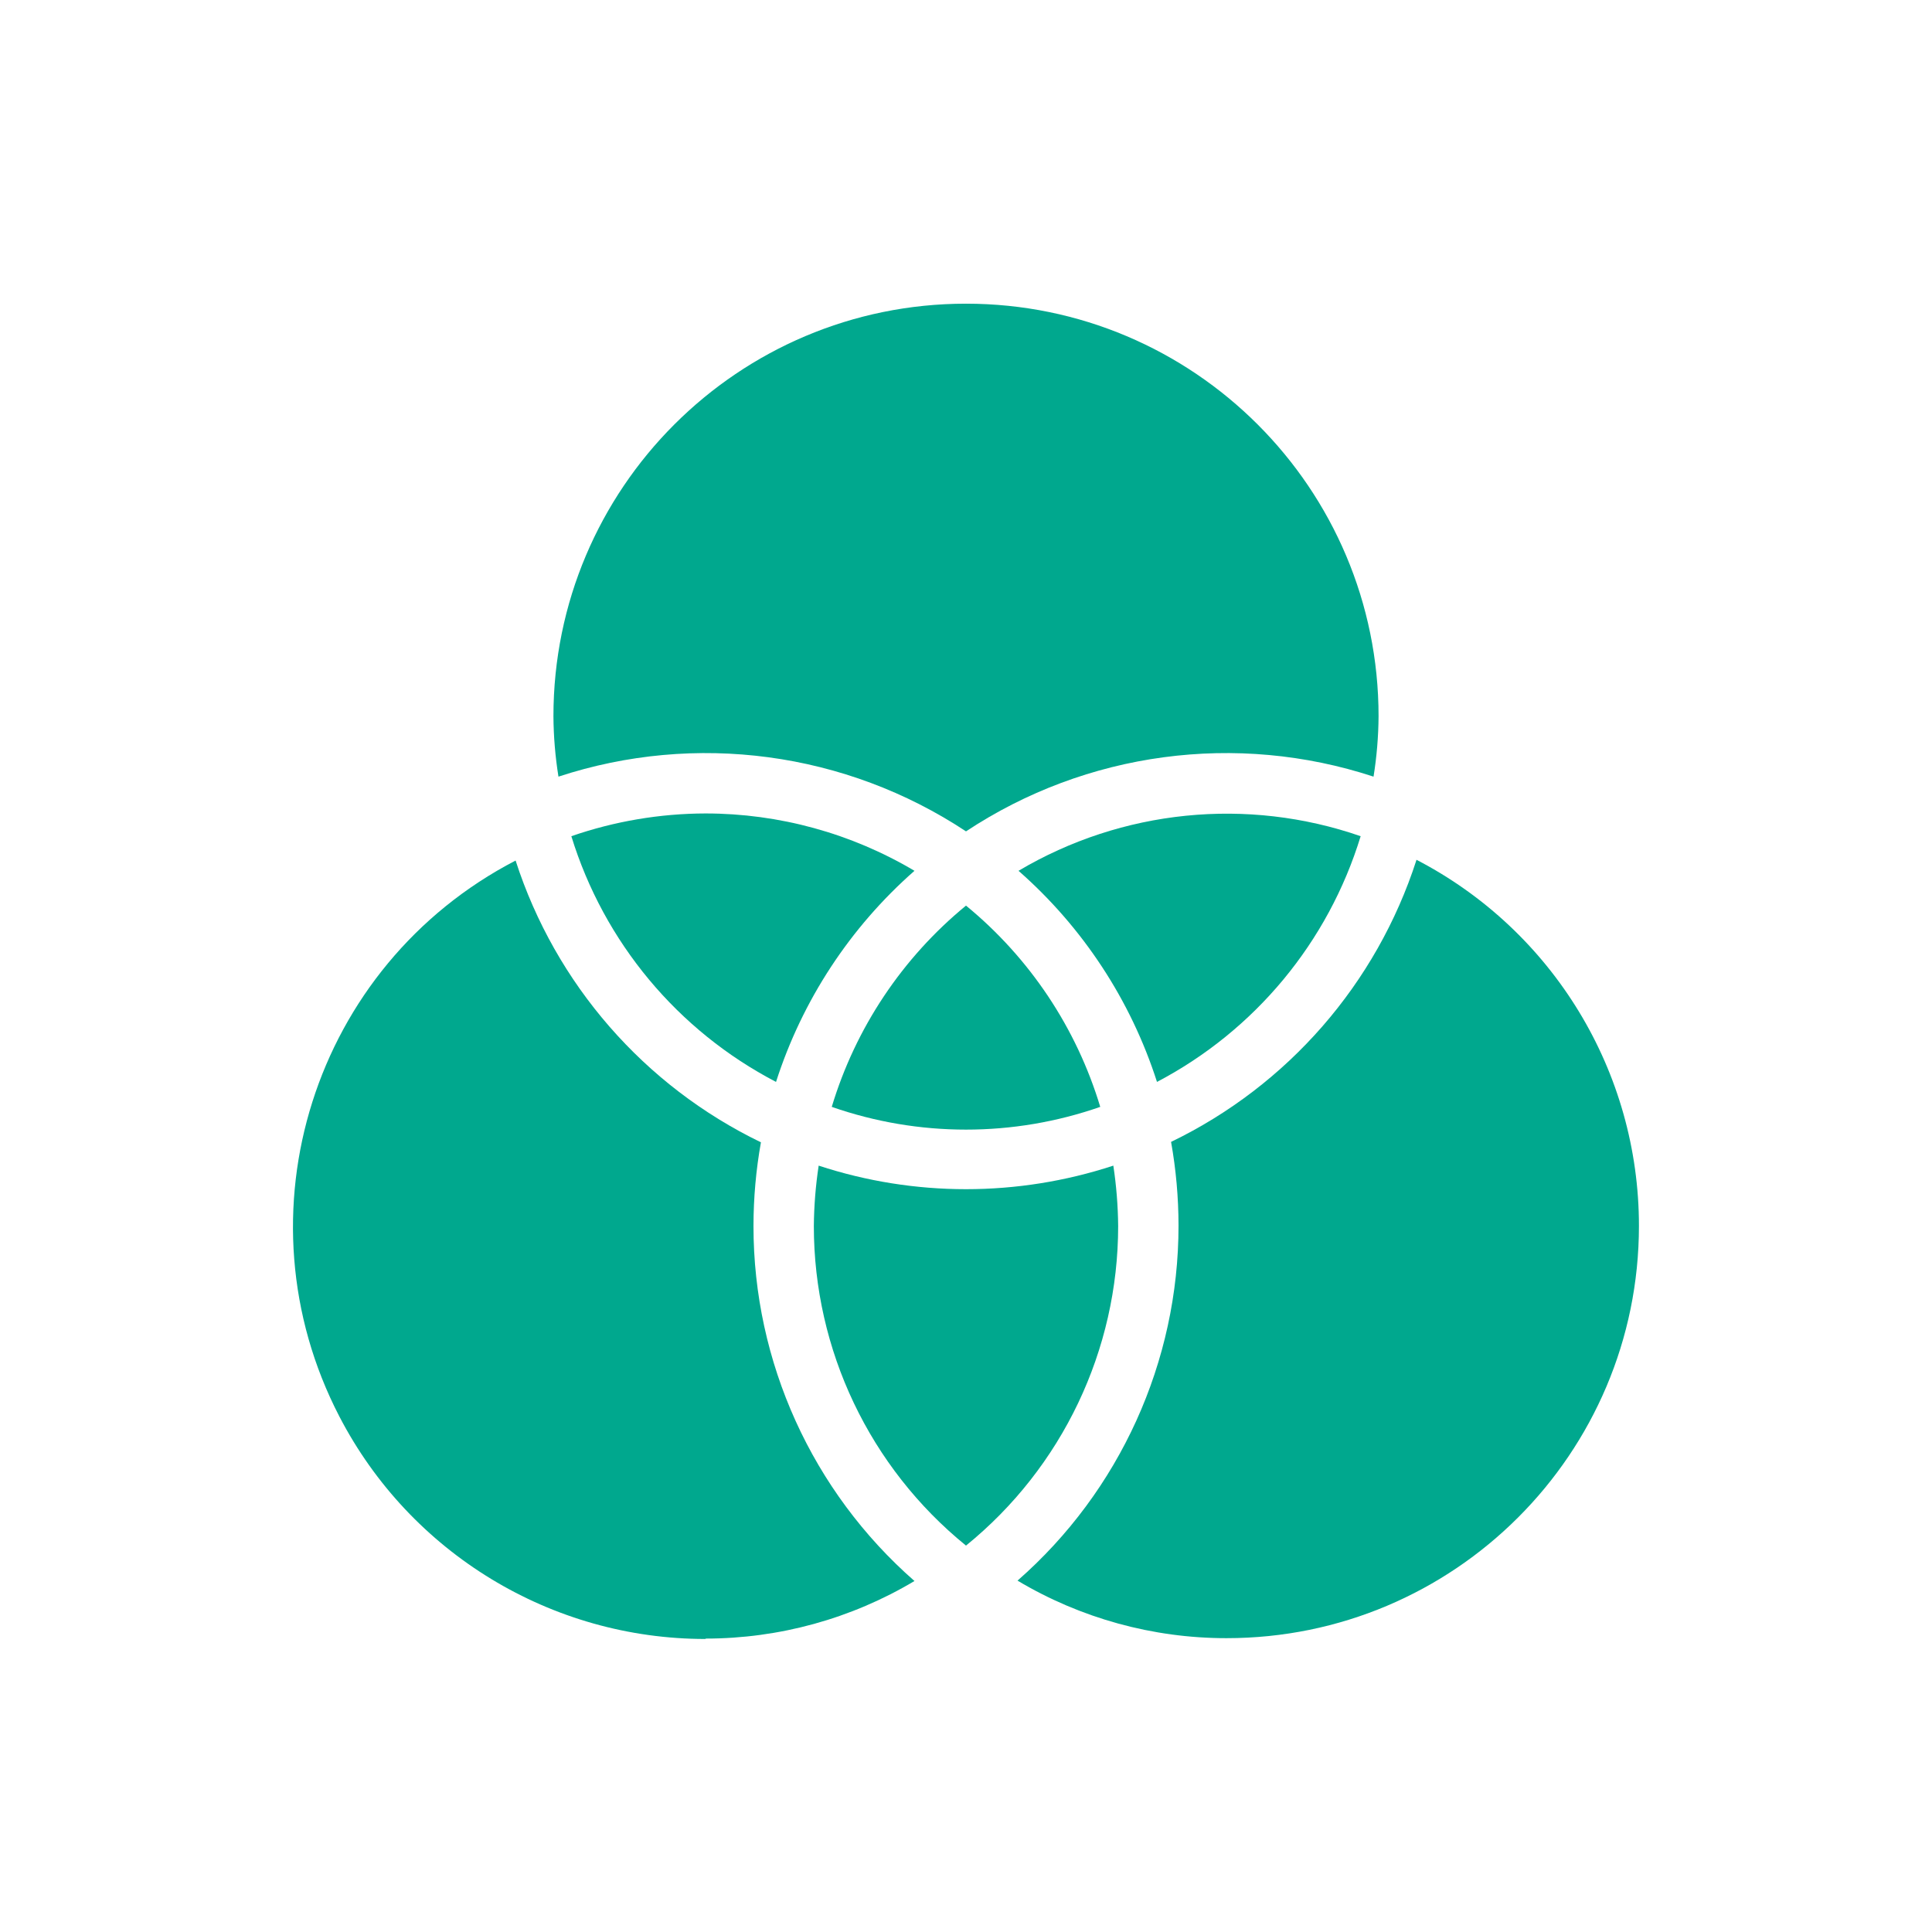
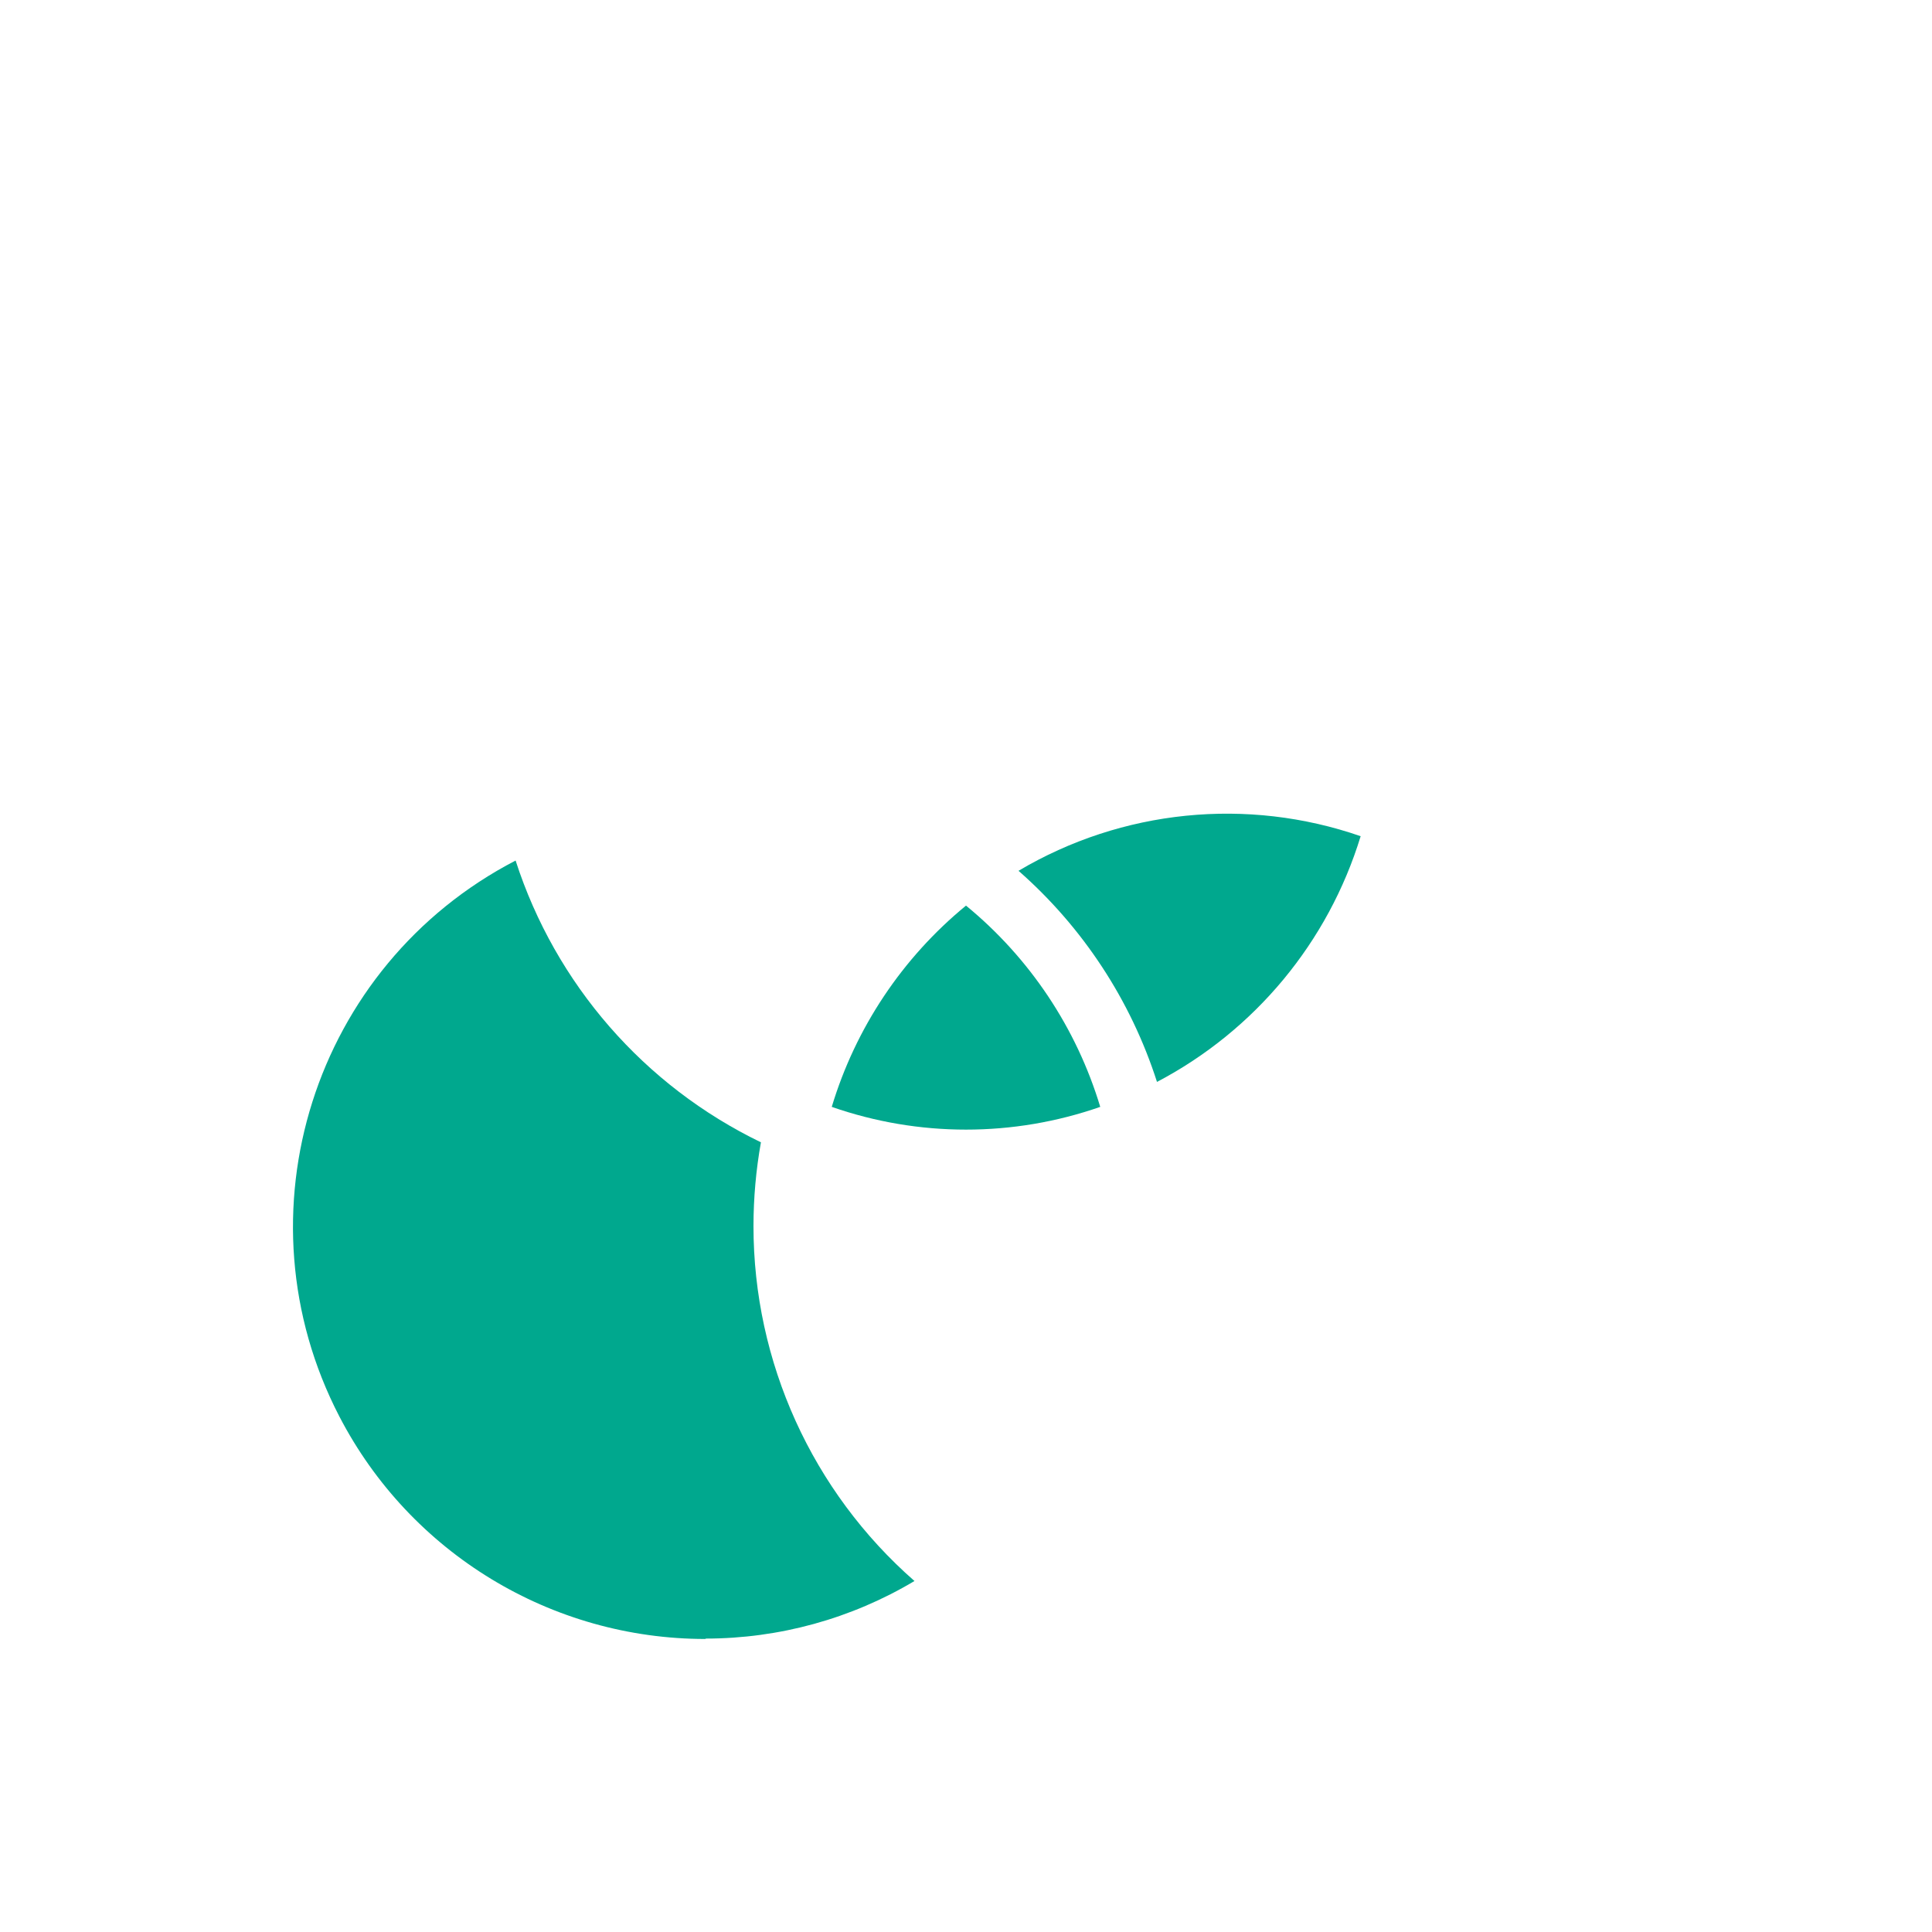
<svg xmlns="http://www.w3.org/2000/svg" width="70" height="70" overflow="hidden">
  <defs>
    <clipPath id="clip0">
      <rect x="593" y="414" width="70" height="70" />
    </clipPath>
  </defs>
  <g clip-path="url(#clip0)" transform="translate(-593 -414)">
-     <path d="M613.234 442.139C618.201 440.508 623.64 441.239 628 444.122 632.36 441.239 637.799 440.508 642.766 442.139 642.882 441.415 642.943 440.684 642.948 439.951 642.948 431.696 636.255 425.003 628 425.003 619.745 425.003 613.052 431.696 613.052 439.951 613.057 440.684 613.118 441.415 613.234 442.139Z" fill="#00A88E" />
-     <path d="M644.319 445.165C642.874 449.638 639.663 453.327 635.43 455.373 635.609 456.374 635.699 457.389 635.7 458.406 635.701 463.334 633.574 468.023 629.867 471.269 632.155 472.634 634.771 473.354 637.435 473.354 645.687 473.357 652.379 466.671 652.382 458.419 652.384 452.837 649.274 447.72 644.319 445.15Z" fill="#00A88E" />
    <path d="M632.864 454.104C632.002 451.245 630.309 448.706 628 446.812 625.691 448.706 623.998 451.245 623.136 454.104 626.286 455.203 629.714 455.203 632.864 454.104Z" fill="#00A88E" />
    <path d="M618.565 473.369C621.229 473.369 623.845 472.648 626.133 471.283 622.426 468.037 620.299 463.349 620.3 458.421 620.301 457.404 620.391 456.389 620.57 455.388 616.337 453.341 613.126 449.653 611.681 445.179 604.356 448.978 601.497 457.995 605.295 465.32 607.865 470.276 612.983 473.386 618.565 473.383Z" fill="#00A88E" />
-     <path d="M628 470C631.488 467.168 633.513 462.914 633.513 458.421 633.506 457.688 633.448 456.957 633.338 456.233 629.87 457.371 626.13 457.371 622.662 456.233 622.552 456.957 622.494 457.688 622.487 458.421 622.487 462.914 624.512 467.168 628 470Z" fill="#00A88E" />
    <path d="M642.299 444.297C638.184 442.871 633.649 443.33 629.903 445.551 632.237 447.6 633.971 450.243 634.92 453.2 638.47 451.337 641.127 448.131 642.299 444.297Z" fill="#00A88E" />
-     <path d="M618.565 443.473C616.909 443.477 615.265 443.755 613.701 444.297 614.882 448.137 617.553 451.344 621.117 453.2 622.066 450.243 623.8 447.6 626.133 445.551 623.843 444.191 621.228 443.474 618.565 443.473Z" fill="#00A88E" />
+     <path d="M618.565 443.473Z" fill="#00A88E" />
  </g>
</svg>